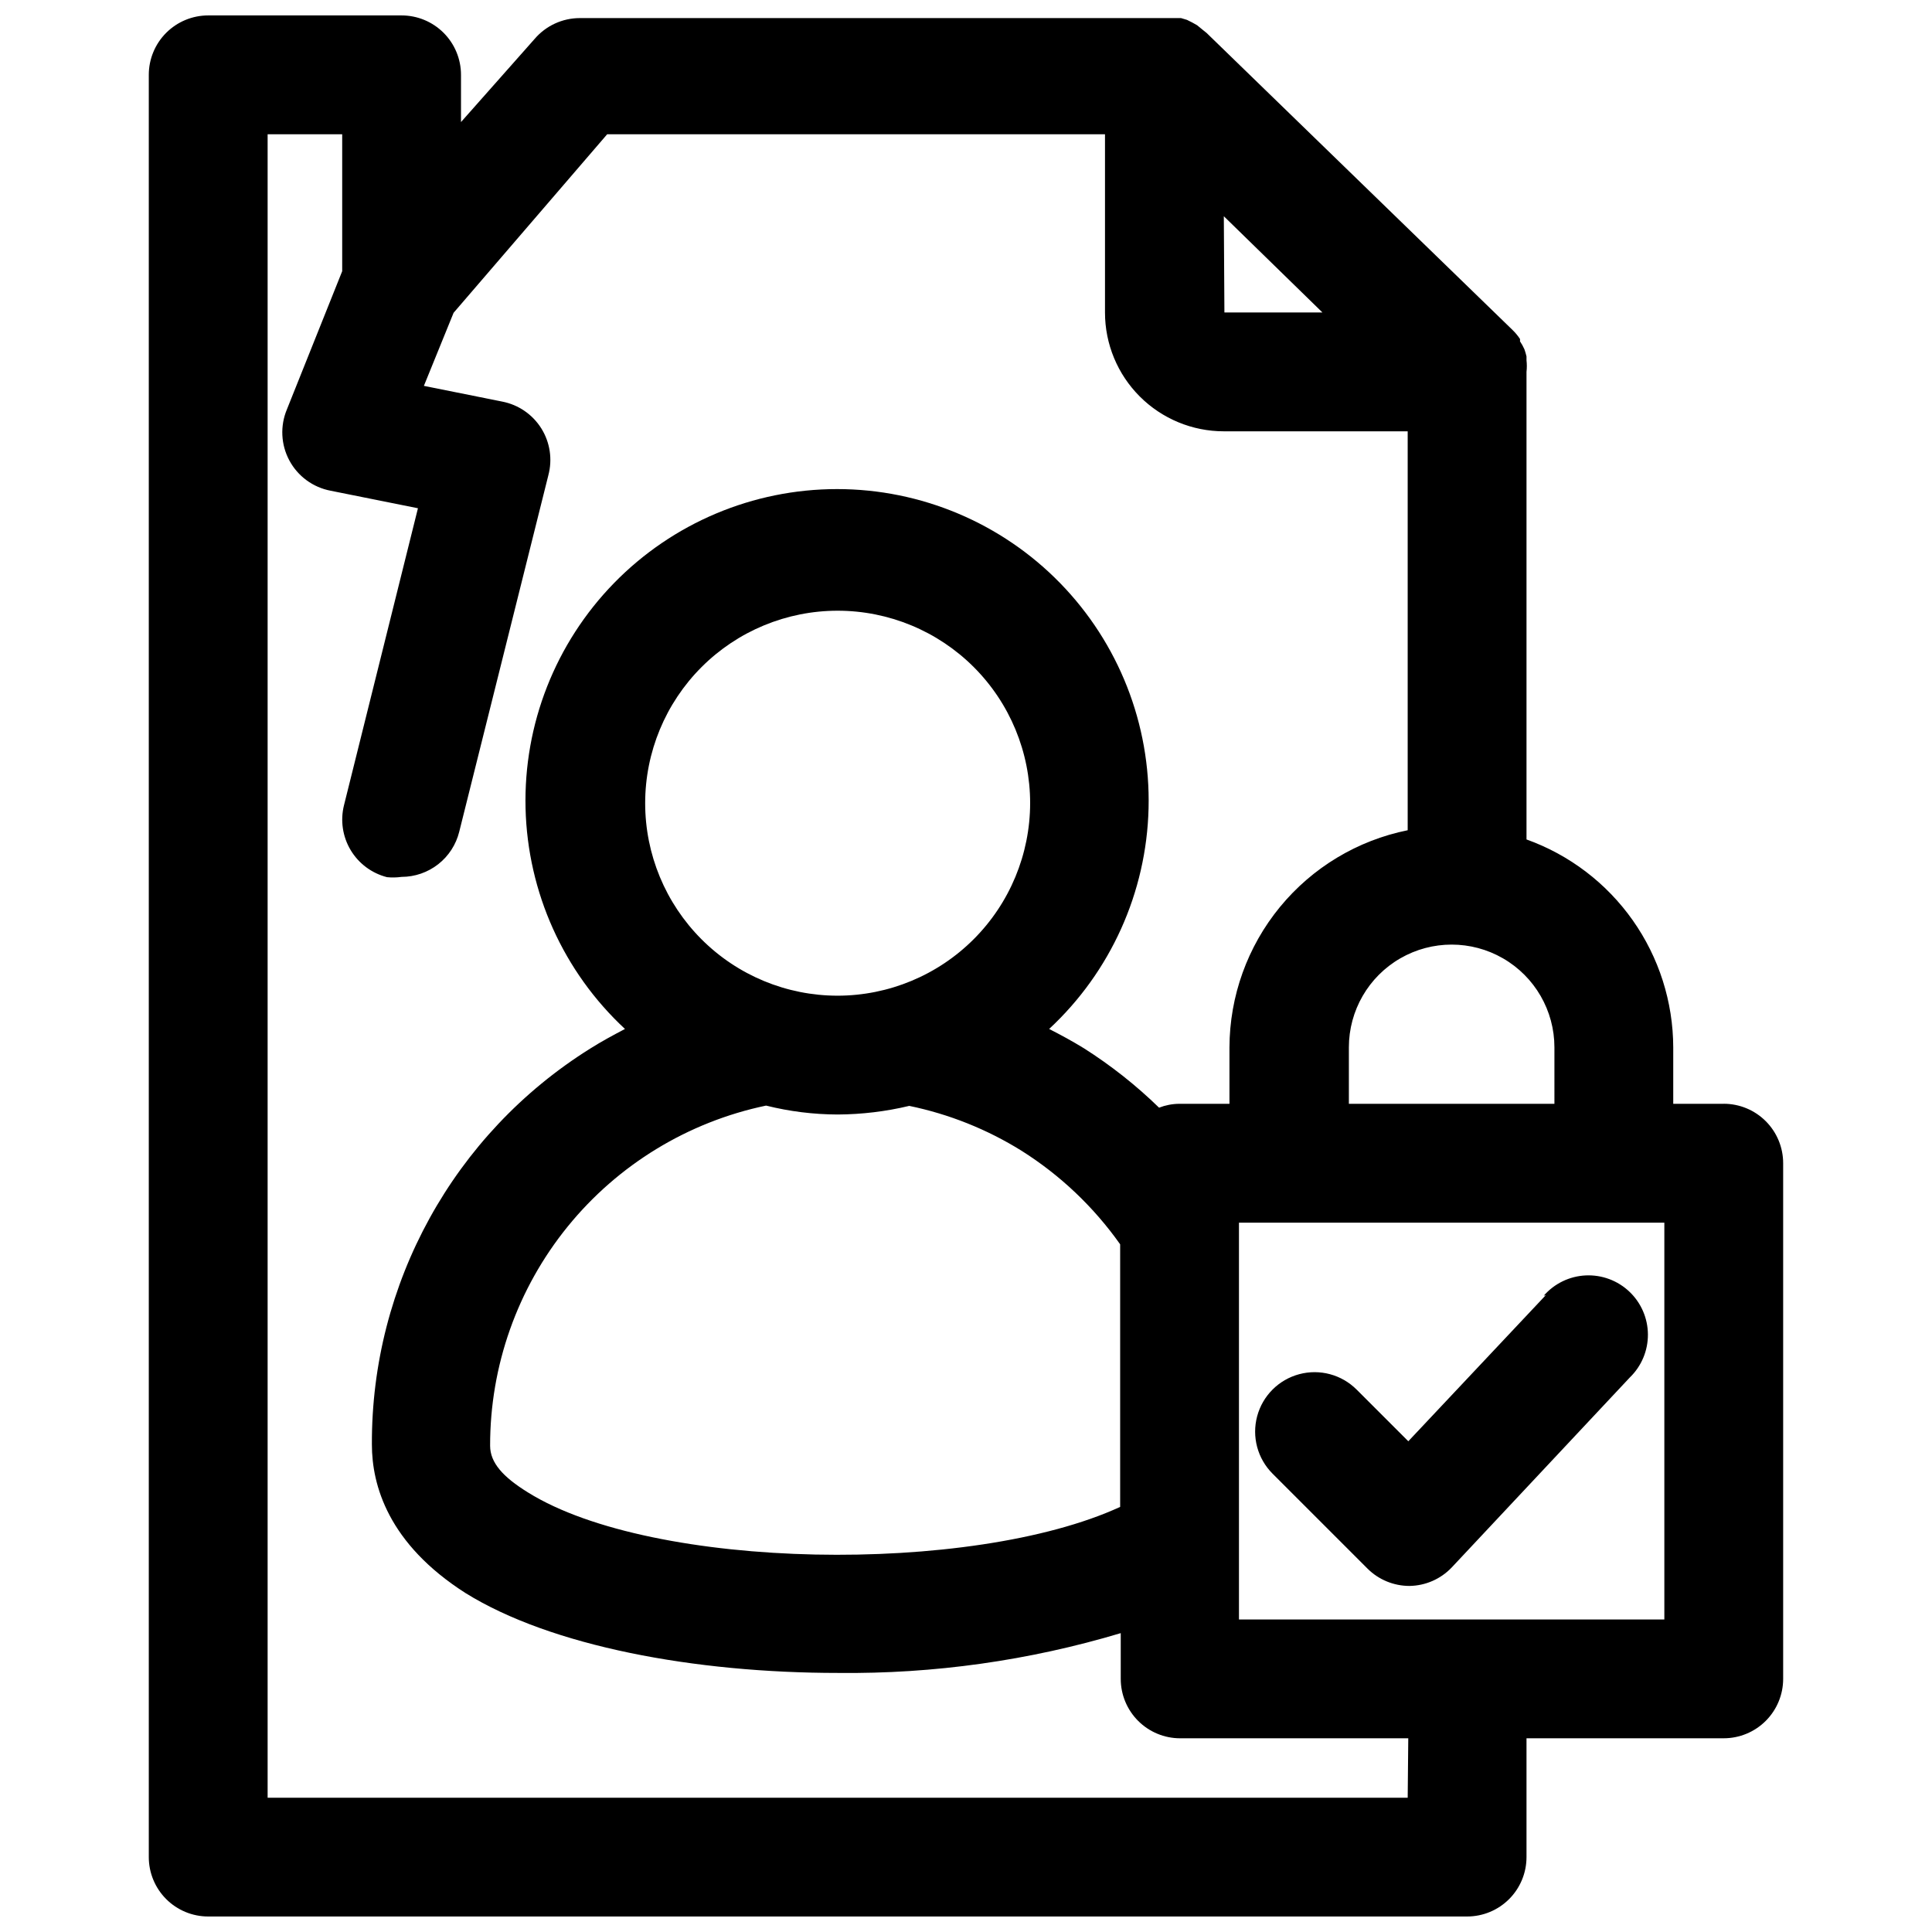
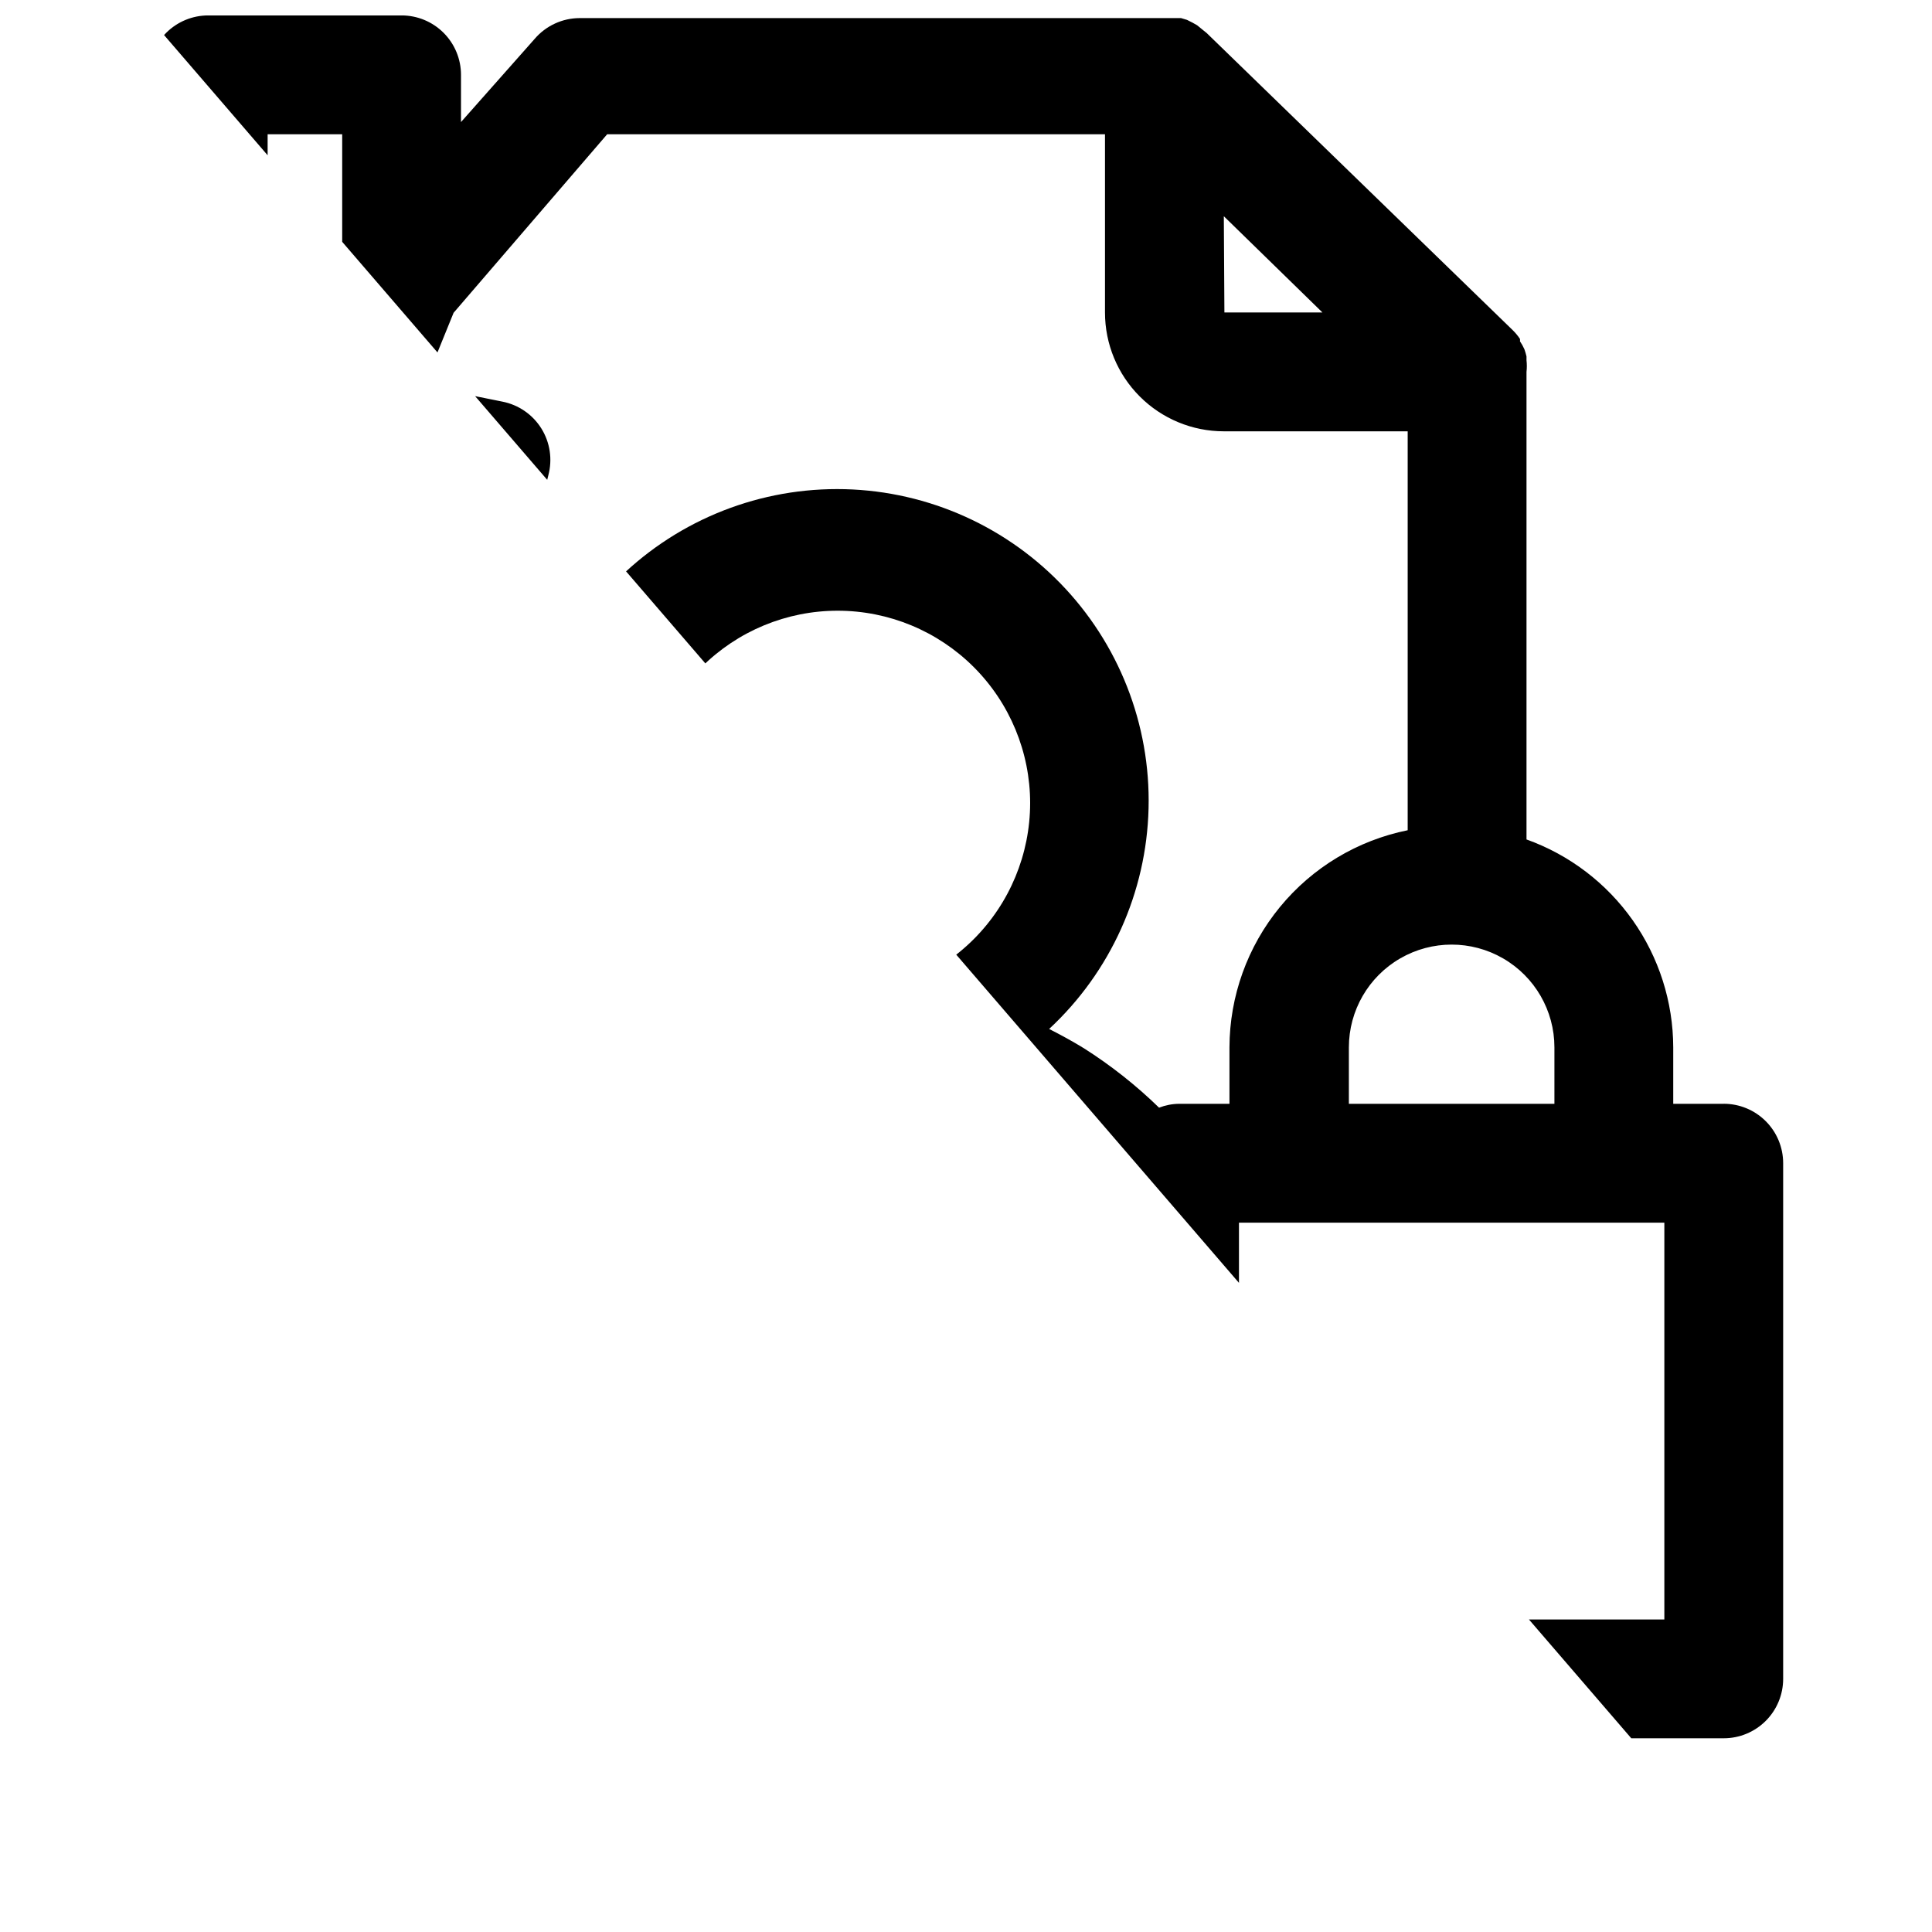
<svg xmlns="http://www.w3.org/2000/svg" width="800px" height="800px" version="1.1" viewBox="144 144 512 512">
  <defs>
    <clipPath id="a">
-       <path d="m183 148.09h434v503.81h-434z" />
+       <path d="m183 148.09h434v503.81z" />
    </clipPath>
  </defs>
  <g clip-path="url(#a)">
    <path d="m600.81 436.52h-13.383v-14.957c-0.031-12.066-3.785-23.832-10.742-33.691s-16.785-17.336-28.145-21.41v-123.91c0.117-1.02 0.117-2.051 0-3.07v-1.023c-0.148-0.641-0.332-1.27-0.551-1.891-0.328-0.742-0.723-1.453-1.18-2.125 0.027-0.207 0.027-0.422 0-0.629-0.57-0.855-1.23-1.648-1.969-2.363l-81.082-78.719-0.785-0.629-1.734-1.418-1.258-0.707-1.418-0.711-1.574-0.473h-159.33c-4.606 0-8.977 2.016-11.969 5.512l-19.52 22.043v-12.52c0-4.172-1.66-8.18-4.613-11.133-2.953-2.949-6.957-4.609-11.133-4.609h-51.246c-4.176 0-8.18 1.66-11.133 4.609-2.953 2.953-4.613 6.961-4.613 11.133v472.32c0 4.176 1.66 8.18 4.613 11.133s6.957 4.609 11.133 4.609h333.62c4.176 0 8.18-1.656 11.133-4.609s4.609-6.957 4.609-11.133v-31.488h52.27c4.176 0 8.18-1.66 11.133-4.613 2.953-2.953 4.613-6.957 4.613-11.133v-136.66c0-4.176-1.66-8.18-4.613-11.133-2.953-2.953-6.957-4.613-11.133-4.613zm-44.871 0h-54.473v-14.957c0-9.73 5.191-18.723 13.617-23.586 8.43-4.867 18.812-4.867 27.238 0 8.426 4.863 13.617 13.855 13.617 23.586zm-189.95-28.652c-13.531 0-26.504-5.375-36.07-14.941-9.566-9.566-14.941-22.539-14.941-36.07 0-13.527 5.375-26.504 14.941-36.07 9.566-9.566 22.539-14.941 36.07-14.941 13.527 0 26.504 5.375 36.07 14.941 9.566 9.566 14.941 22.543 14.941 36.07-0.023 13.523-5.402 26.484-14.965 36.047s-22.523 14.945-36.047 14.965zm-18.973 29.125c6.207 1.551 12.574 2.344 18.973 2.363 6.391-0.031 12.754-0.797 18.973-2.285 10.543 2.176 20.617 6.199 29.754 11.887 10.258 6.469 19.137 14.895 26.137 24.797v69.59c-39.359 18.105-123.83 16.848-156.97-3.856-6.613-4.094-9.996-7.871-9.996-12.359-0.031-21.145 7.223-41.648 20.543-58.066 13.32-16.418 31.891-27.742 52.586-32.07zm121.31-235.69 26.133 25.504h-25.977zm48.727 419.11h-302.13v-440.83h19.762v36.289l-14.645 36.605c-1.84 4.379-1.605 9.359 0.641 13.547s6.266 7.137 10.934 8.023l23.145 4.644-19.602 78.719c-1.004 4.039-0.363 8.312 1.773 11.883 2.141 3.566 5.606 6.144 9.641 7.168 1.281 0.125 2.578 0.098 3.856-0.078 3.516-0.004 6.93-1.184 9.699-3.352 2.766-2.168 4.731-5.199 5.574-8.613l23.617-94.465h-0.004c1.129-4.215 0.457-8.711-1.855-12.414-2.316-3.699-6.059-6.273-10.344-7.109l-20.781-4.172 7.871-19.363 40.699-47.312h131.93v47.23c0 8.352 3.316 16.363 9.223 22.266 5.906 5.906 13.914 9.223 22.266 9.223h48.727v105.72c-13.297 2.684-25.258 9.875-33.863 20.359-8.605 10.484-13.328 23.621-13.367 37.184v14.957h-13.383c-1.805 0.02-3.594 0.367-5.273 1.023-6.078-5.922-12.754-11.195-19.918-15.742-3.07-1.891-6.141-3.543-9.211-5.117 16.305-15.145 25.801-36.23 26.348-58.473 0.547-22.246-7.91-43.77-23.449-59.695-15.543-15.926-36.852-24.906-59.105-24.906-22.25 0-43.559 8.98-59.102 24.906-15.539 15.926-23.996 37.449-23.449 59.695 0.547 22.242 10.043 43.328 26.348 58.473-3.148 1.652-6.219 3.305-9.211 5.195-36.156 22.598-58.043 62.297-57.859 104.93 0 10.785 4.328 26.293 24.797 39.359 22.672 14.09 60.691 21.176 98.793 21.176 25.344 0.277 50.582-3.277 74.863-10.547v12.121c0 4.176 1.66 8.18 4.613 11.133 2.949 2.953 6.957 4.613 11.129 4.613h60.457zm68.016-47.23h-112.73v-105.17h112.73z" />
  </g>
-   <path d="m553.66 487.22-36.445 38.73-13.699-13.699v0.004c-3.981-3.981-9.781-5.535-15.215-4.078-5.438 1.457-9.684 5.703-11.141 11.141-1.457 5.434 0.098 11.234 4.078 15.215l25.191 25.191c2.949 2.926 6.941 4.566 11.098 4.566 4.231-0.059 8.262-1.82 11.18-4.883l47.23-50.383v0.004c3.078-2.988 4.805-7.102 4.777-11.391-0.023-4.289-1.797-8.383-4.91-11.332-3.109-2.953-7.293-4.504-11.574-4.305-4.285 0.203-8.301 2.144-11.121 5.379z" />
</svg>